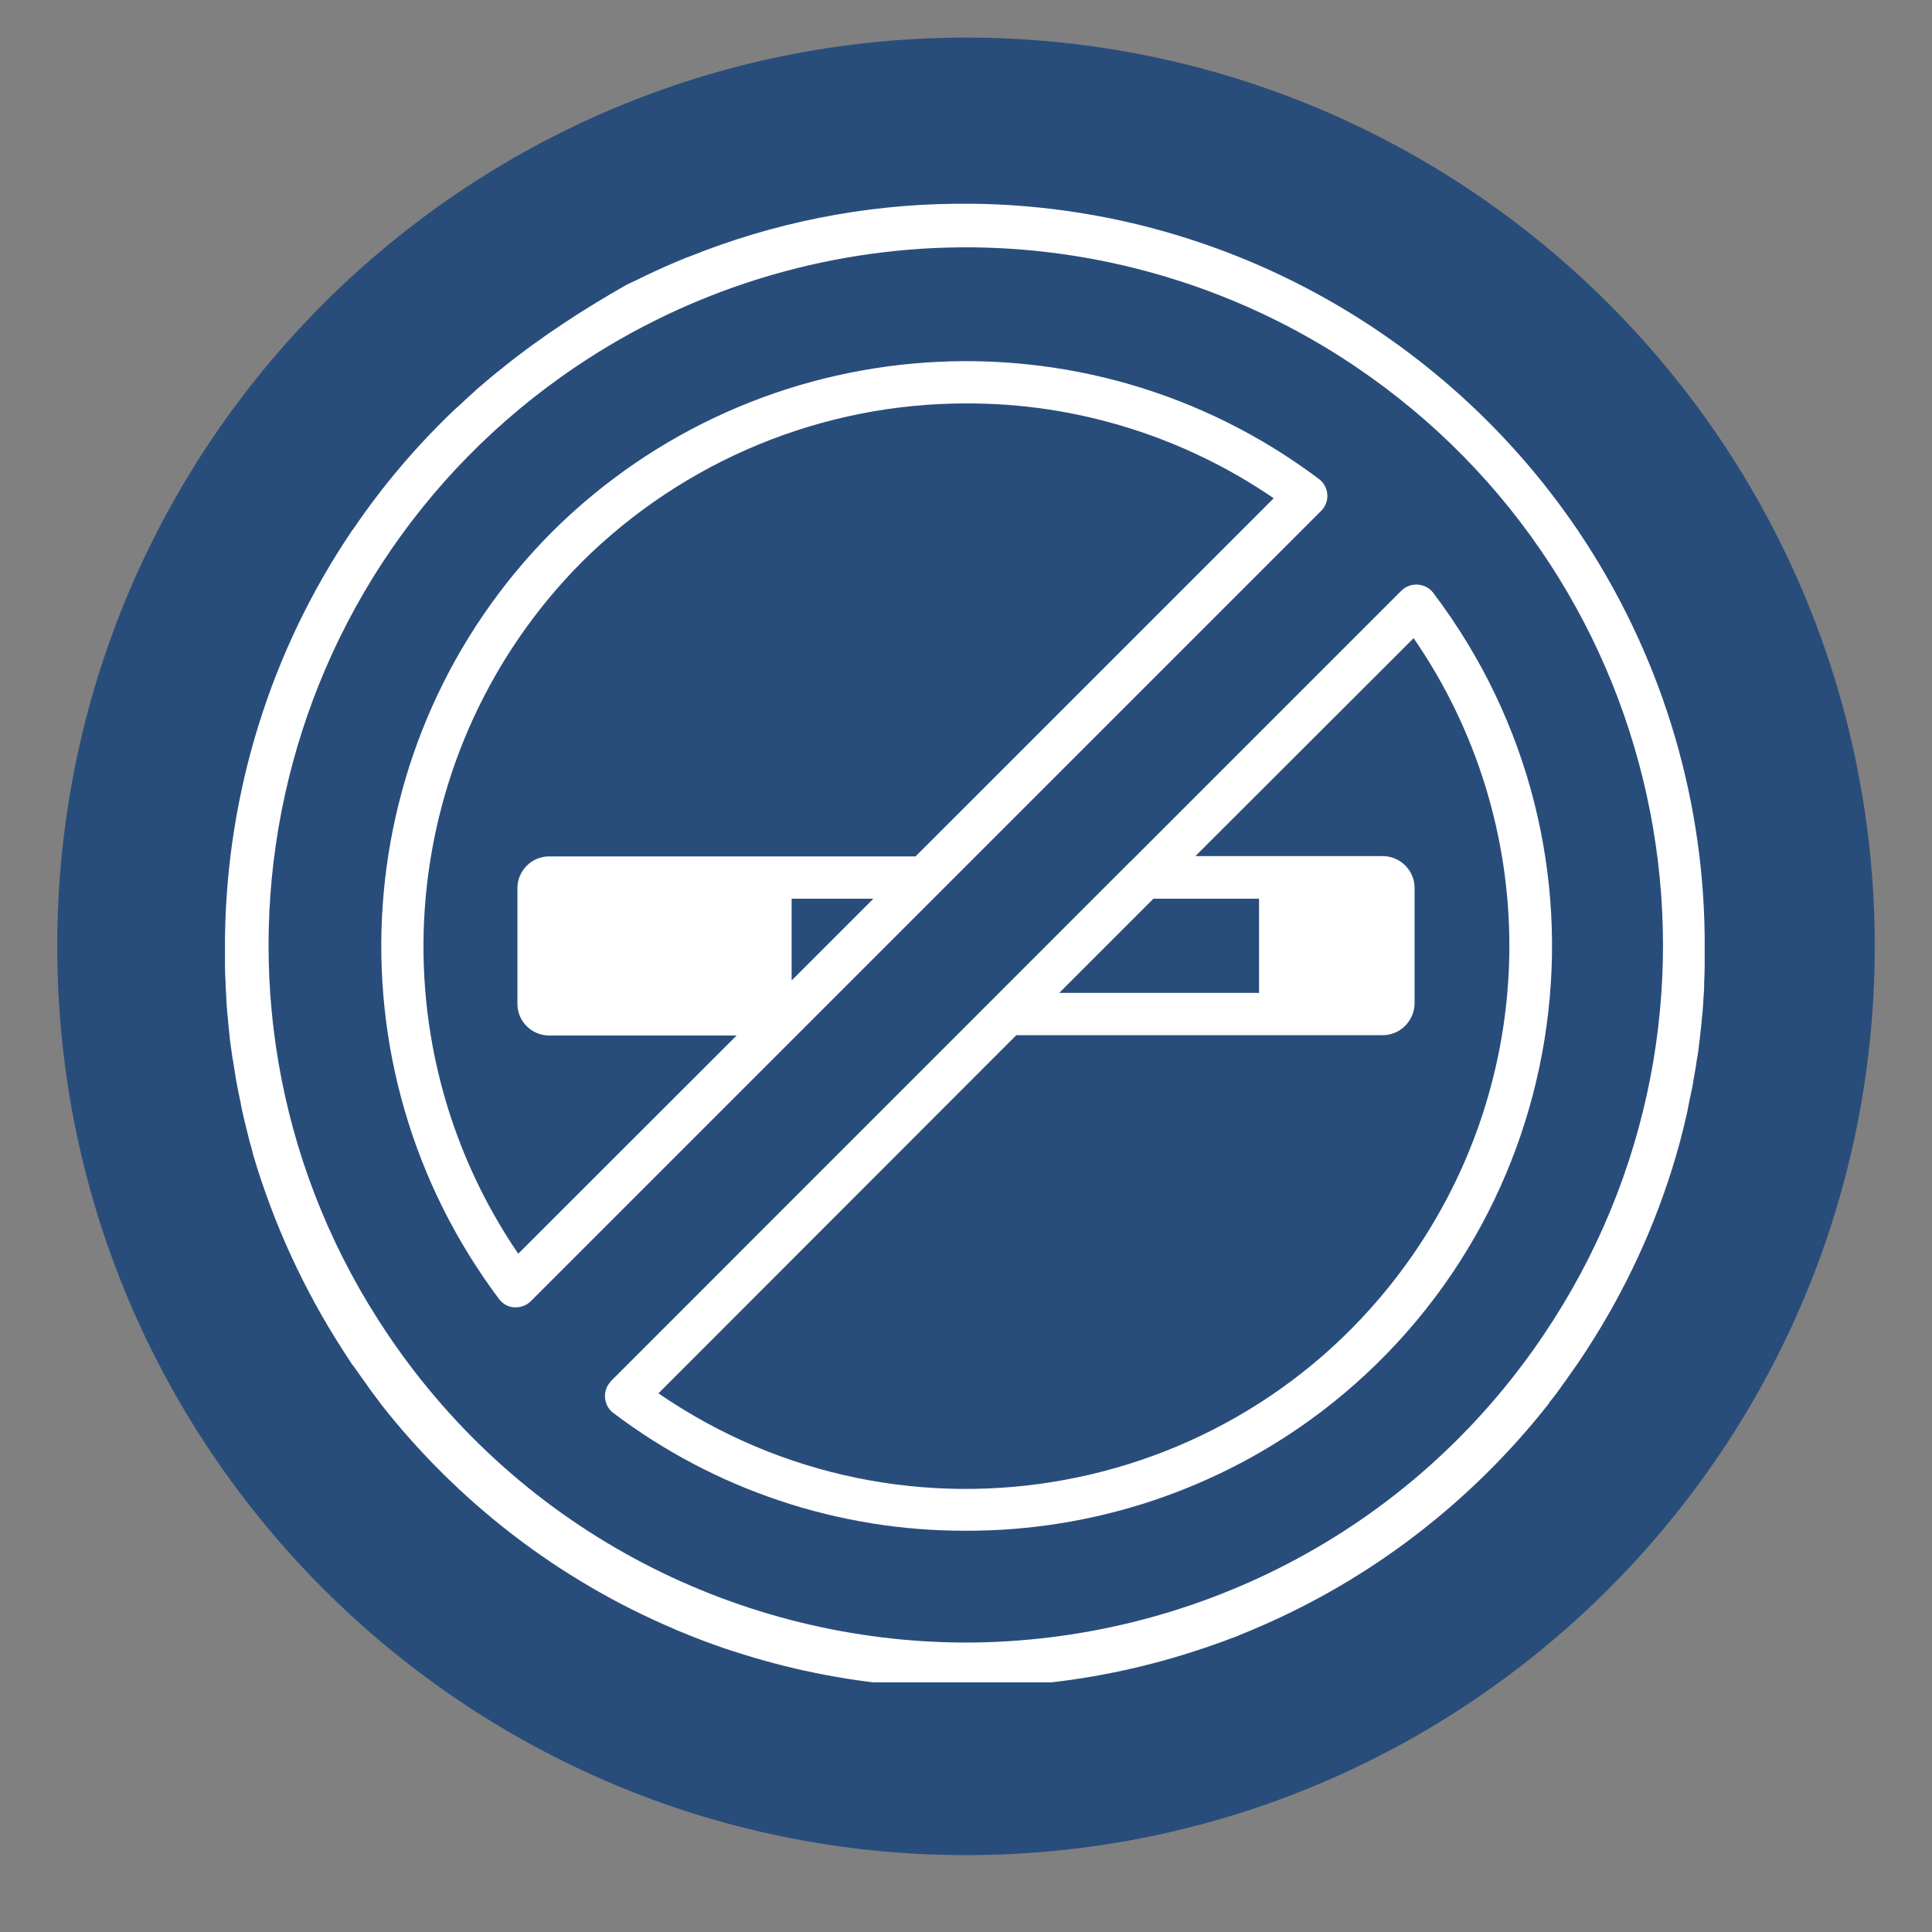
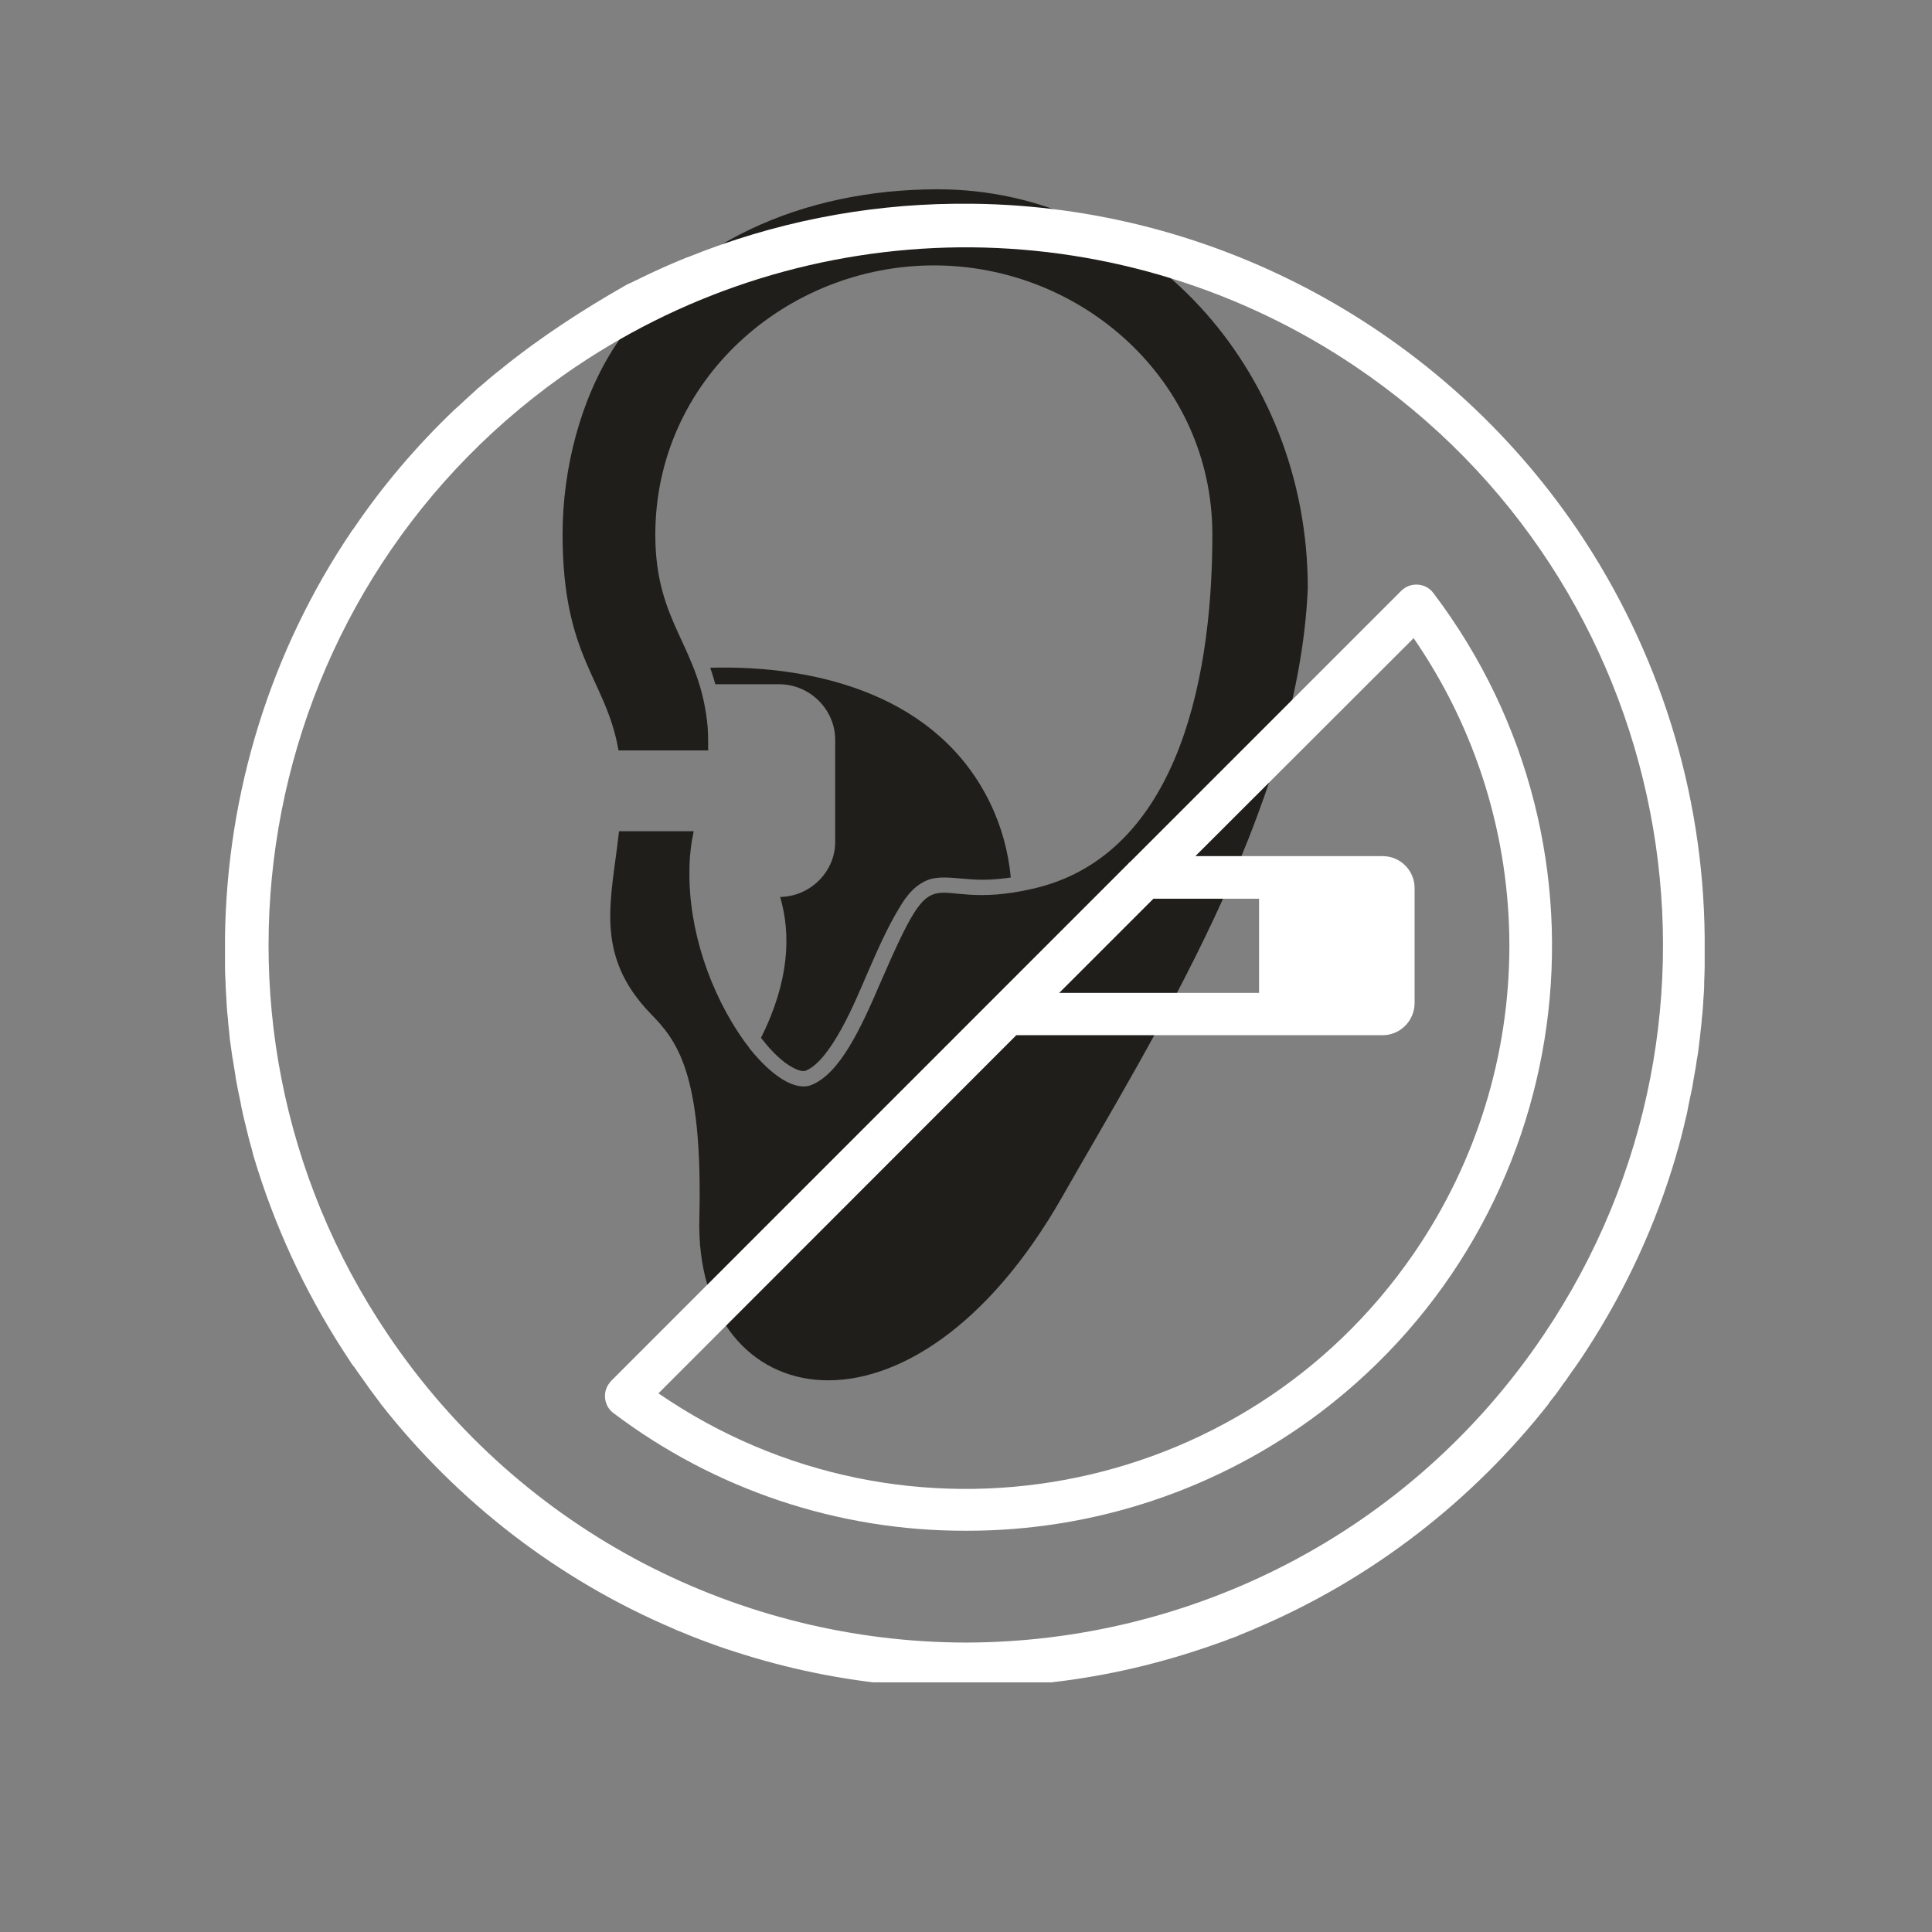
<svg xmlns="http://www.w3.org/2000/svg" width="64" zoomAndPan="magnify" viewBox="0 0 48 48" height="64" preserveAspectRatio="xMidYMid meet" version="1.0">
  <rect x="0" y="0" width="48" height="48" fill="#808080" stroke="none" />
  <defs>
    <clipPath id="27a724dede">
      <path d="M 10.449 9 L 20 9 L 20 21 L 10.449 21 Z M 10.449 9 " clip-rule="nonzero" />
    </clipPath>
    <clipPath id="22f1245262">
      <path d="M 13 4.703 L 32.488 4.703 L 32.488 35 L 13 35 Z M 13 4.703 " clip-rule="nonzero" />
    </clipPath>
    <clipPath id="a323c5b6c9">
-       <path d="M 1.422 0.934 L 46.578 0.934 L 46.578 46.09 L 1.422 46.09 Z M 1.422 0.934 " clip-rule="nonzero" />
-     </clipPath>
+       </clipPath>
    <clipPath id="031a545ec4">
      <path d="M 24 0.934 C 11.531 0.934 1.422 11.039 1.422 23.512 C 1.422 35.98 11.531 46.09 24 46.09 C 36.469 46.09 46.578 35.98 46.578 23.512 C 46.578 11.039 36.469 0.934 24 0.934 Z M 24 0.934 " clip-rule="nonzero" />
    </clipPath>
    <clipPath id="a60e503b25">
      <path d="M 0.422 0.934 L 45.578 0.934 L 45.578 46.09 L 0.422 46.09 Z M 0.422 0.934 " clip-rule="nonzero" />
    </clipPath>
    <clipPath id="e039d7bf48">
      <path d="M 23 0.934 C 10.531 0.934 0.422 11.039 0.422 23.512 C 0.422 35.98 10.531 46.09 23 46.09 C 35.469 46.09 45.578 35.98 45.578 23.512 C 45.578 11.039 35.469 0.934 23 0.934 Z M 23 0.934 " clip-rule="nonzero" />
    </clipPath>
    <clipPath id="473b91e149">
      <rect x="0" width="46" y="0" height="47" />
    </clipPath>
    <clipPath id="36f355798c">
      <path d="M 5 5.062 L 43 5.062 L 43 41.797 L 5 41.797 Z M 5 5.062 " clip-rule="nonzero" />
    </clipPath>
  </defs>
  <path fill="#201e1b" d="M 19.5 26.398 C 19.602 26.473 19.871 26.652 20.016 26.602 C 20.645 26.348 21.25 24.879 21.508 24.277 C 21.754 23.715 22.023 23.078 22.344 22.555 C 22.523 22.246 22.758 21.953 23.117 21.84 C 23.414 21.762 23.75 21.824 24.043 21.84 C 24.418 21.875 24.766 21.852 25.113 21.801 C 25.051 21.16 24.883 20.535 24.598 19.949 C 23.324 17.32 20.375 16.516 17.645 16.59 C 17.695 16.73 17.734 16.871 17.773 17 L 19.359 17 C 20.117 17 20.75 17.625 20.75 18.379 L 20.75 20.918 C 20.75 21.66 20.129 22.273 19.383 22.285 C 19.652 23.203 19.617 24.367 18.906 25.785 C 19.086 26.016 19.281 26.23 19.5 26.398 Z M 19.5 26.398 " fill-opacity="1" fill-rule="nonzero" />
  <g clip-path="url(#27a724dede)">
-     <path fill="#201e1b" d="M 17.621 20.676 C 17.684 20.703 17.762 20.715 17.84 20.715 L 18.727 20.715 C 19.035 20.715 19.293 20.473 19.293 20.164 L 19.293 19.117 C 19.293 18.812 19.035 18.57 18.727 18.57 L 17.98 18.57 C 17.98 18.723 17.969 18.875 17.953 19.027 L 13.719 19.027 C 13.164 19.027 12.648 18.801 12.289 18.43 C 11.914 18.07 11.684 17.562 11.684 17.012 L 11.684 12.555 C 11.684 11.992 11.914 11.496 12.289 11.125 C 12.648 10.77 13.164 10.539 13.719 10.539 L 13.988 10.539 C 14.117 10.105 14.285 9.695 14.492 9.301 L 13.719 9.301 C 12.816 9.301 11.992 9.668 11.402 10.258 C 10.809 10.844 10.449 11.66 10.449 12.555 L 10.449 17.012 C 10.449 17.906 10.809 18.723 11.402 19.309 C 11.992 19.898 12.816 20.27 13.719 20.27 L 17.695 20.27 C 17.672 20.395 17.645 20.535 17.621 20.676 Z M 17.621 20.676 " fill-opacity="1" fill-rule="nonzero" />
-   </g>
+     </g>
  <g clip-path="url(#22f1245262)">
    <path fill="#201e1b" d="M 23.297 4.703 C 19.926 4.703 16.926 6.055 15.289 8.586 C 14.426 9.898 13.977 11.648 13.977 13.27 C 13.977 16.359 15.059 16.859 15.367 18.645 L 17.594 18.645 C 17.594 18.469 17.594 18.277 17.582 18.07 C 17.402 16.043 16.281 15.531 16.281 13.285 C 16.281 9.441 19.539 6.594 23.207 6.594 C 26.863 6.594 30.121 9.441 30.121 13.285 C 30.121 17.18 29.117 21.301 25.652 22.082 C 22.887 22.719 23.375 20.957 21.867 24.43 C 21.391 25.543 20.863 26.68 20.156 26.957 C 19.758 27.113 19.18 26.742 18.625 26.051 C 18.586 25.988 18.535 25.926 18.496 25.875 C 17.633 24.672 17.105 23.078 17.129 21.633 C 17.129 21.289 17.168 20.969 17.234 20.652 L 15.379 20.652 C 15.199 22.336 14.734 23.703 16.164 25.184 C 16.797 25.836 17.465 26.613 17.375 30.266 C 17.246 35.156 22.668 36.293 26.402 29.715 C 28.578 25.887 32.258 20.102 32.492 14.613 C 32.492 9.133 28.371 4.703 23.297 4.703 Z M 23.297 4.703 " fill-opacity="1" fill-rule="nonzero" />
  </g>
  <g clip-path="url(#a323c5b6c9)">
    <g clip-path="url(#031a545ec4)">
      <g transform="matrix(1, 0, 0, 1, 1, 0)">
        <g clip-path="url(#473b91e149)">
          <g clip-path="url(#a60e503b25)">
            <g clip-path="url(#e039d7bf48)">
-               <path fill="#294d7b" d="M 0.422 0.934 L 45.578 0.934 L 45.578 46.09 L 0.422 46.09 Z M 0.422 0.934 " fill-opacity="1" fill-rule="nonzero" />
-             </g>
+               </g>
          </g>
        </g>
      </g>
    </g>
  </g>
  <g clip-path="url(#36f355798c)">
    <path fill="#ffffff" d="M 24.855 41.902 C 24.906 41.902 24.969 41.895 25.023 41.895 C 25.105 41.887 25.18 41.887 25.266 41.879 C 25.332 41.871 25.402 41.871 25.469 41.863 C 25.523 41.855 25.57 41.855 25.621 41.848 C 27.023 41.727 28.375 41.445 29.668 41.027 C 29.691 41.02 29.715 41.012 29.738 41.004 C 29.844 40.965 29.949 40.938 30.055 40.898 C 30.109 40.883 30.156 40.859 30.207 40.844 C 30.285 40.816 30.359 40.793 30.438 40.762 C 30.52 40.73 30.598 40.699 30.68 40.672 C 30.727 40.656 30.762 40.641 30.809 40.617 C 30.922 40.57 31.031 40.527 31.145 40.48 C 31.152 40.473 31.16 40.473 31.176 40.465 C 34.086 39.234 36.582 37.285 38.477 34.875 C 38.488 34.859 38.496 34.836 38.512 34.82 C 38.582 34.73 38.656 34.641 38.727 34.539 C 38.766 34.488 38.801 34.434 38.84 34.379 C 38.887 34.32 38.93 34.258 38.969 34.199 C 39.031 34.113 39.09 34.023 39.152 33.941 C 39.176 33.91 39.191 33.879 39.211 33.855 C 39.289 33.742 39.363 33.629 39.441 33.508 C 40.391 32.039 41.145 30.418 41.645 28.699 C 41.645 28.691 41.652 28.676 41.652 28.668 C 41.691 28.547 41.723 28.426 41.754 28.305 C 41.762 28.273 41.77 28.242 41.777 28.215 C 41.805 28.113 41.828 28.008 41.852 27.91 C 41.867 27.855 41.875 27.801 41.891 27.75 C 41.914 27.664 41.926 27.59 41.941 27.508 C 41.957 27.43 41.973 27.355 41.988 27.277 C 42.004 27.219 42.012 27.156 42.027 27.094 C 42.051 26.996 42.062 26.906 42.078 26.805 C 42.086 26.762 42.094 26.715 42.102 26.676 C 42.125 26.562 42.141 26.449 42.156 26.336 C 42.164 26.305 42.164 26.281 42.172 26.25 C 42.195 26.121 42.207 25.992 42.223 25.863 C 42.223 25.848 42.23 25.832 42.23 25.809 C 42.246 25.672 42.262 25.527 42.277 25.383 C 42.277 25.375 42.277 25.363 42.277 25.355 C 42.293 25.211 42.309 25.066 42.316 24.922 C 42.316 24.914 42.316 24.898 42.316 24.891 C 42.324 24.754 42.34 24.609 42.34 24.465 C 42.34 24.441 42.34 24.426 42.34 24.402 C 42.348 24.273 42.348 24.152 42.352 24.023 C 42.352 23.984 42.352 23.938 42.352 23.902 C 42.352 23.801 42.352 23.703 42.352 23.605 C 42.352 23.559 42.352 23.52 42.352 23.477 C 42.352 23.43 42.352 23.391 42.352 23.348 C 42.352 23.324 42.352 23.293 42.352 23.27 C 42.316 19.672 41.219 16.168 39.203 13.18 C 39.191 13.156 39.176 13.141 39.16 13.117 C 35.828 8.234 30.254 5.133 24.164 5.062 C 24.086 5.062 24.02 5.062 23.941 5.062 C 23.867 5.062 23.797 5.062 23.723 5.062 C 21.426 5.086 19.195 5.543 17.137 6.371 C 17.113 6.379 17.09 6.387 17.066 6.395 C 16.672 6.555 16.277 6.73 15.879 6.926 C 15.852 6.941 15.828 6.957 15.797 6.965 C 15.723 7.004 15.652 7.035 15.578 7.07 C 15.57 7.07 15.57 7.078 15.562 7.078 C 14.504 7.68 13.445 8.363 12.465 9.156 C 12.465 9.156 12.457 9.164 12.457 9.164 C 12.422 9.191 12.391 9.215 12.352 9.246 C 12.297 9.293 12.238 9.336 12.184 9.383 C 12.117 9.438 12.055 9.496 11.988 9.551 C 11.949 9.582 11.91 9.621 11.871 9.648 C 11.797 9.719 11.723 9.785 11.645 9.855 C 11.57 9.922 11.5 9.992 11.426 10.059 C 11.371 10.105 11.316 10.16 11.266 10.203 C 10.344 11.086 9.508 12.066 8.785 13.133 C 8.77 13.148 8.754 13.172 8.738 13.195 C 6.723 16.176 5.637 19.688 5.59 23.285 C 5.59 23.309 5.59 23.34 5.59 23.359 C 5.59 23.406 5.59 23.445 5.59 23.492 C 5.59 23.535 5.59 23.574 5.59 23.621 C 5.59 23.719 5.59 23.816 5.59 23.918 C 5.59 23.953 5.59 24 5.59 24.039 C 5.59 24.168 5.598 24.289 5.605 24.418 C 5.605 24.441 5.605 24.457 5.605 24.48 C 5.613 24.625 5.621 24.762 5.629 24.906 C 5.629 24.914 5.629 24.93 5.629 24.934 C 5.637 25.078 5.652 25.223 5.668 25.367 C 5.668 25.375 5.668 25.391 5.668 25.398 C 5.684 25.543 5.699 25.68 5.711 25.824 C 5.711 25.84 5.719 25.855 5.719 25.879 C 5.734 26.008 5.758 26.137 5.773 26.266 C 5.781 26.297 5.781 26.32 5.789 26.352 C 5.805 26.465 5.828 26.578 5.844 26.691 C 5.852 26.738 5.855 26.785 5.863 26.82 C 5.879 26.922 5.902 27.012 5.918 27.109 C 5.934 27.172 5.941 27.23 5.957 27.293 C 5.973 27.367 5.988 27.445 6 27.52 C 6.016 27.605 6.039 27.68 6.055 27.766 C 6.07 27.816 6.078 27.871 6.094 27.926 C 6.117 28.023 6.145 28.129 6.168 28.227 C 6.176 28.258 6.184 28.289 6.191 28.32 C 6.223 28.441 6.262 28.562 6.289 28.684 C 6.289 28.691 6.297 28.707 6.297 28.715 C 6.809 30.434 7.555 32.047 8.504 33.523 C 8.578 33.637 8.656 33.758 8.73 33.871 C 8.754 33.902 8.77 33.934 8.793 33.953 C 8.855 34.039 8.914 34.129 8.977 34.215 C 9.02 34.273 9.066 34.336 9.105 34.395 C 9.145 34.449 9.18 34.504 9.219 34.555 C 9.289 34.648 9.363 34.746 9.43 34.836 C 9.445 34.852 9.453 34.875 9.469 34.891 C 11.363 37.301 13.852 39.246 16.77 40.48 C 16.777 40.488 16.785 40.488 16.801 40.496 C 16.914 40.539 17.02 40.586 17.137 40.633 C 17.18 40.648 17.219 40.664 17.266 40.684 C 17.348 40.715 17.426 40.746 17.508 40.777 C 17.586 40.809 17.66 40.828 17.734 40.859 C 17.789 40.875 17.836 40.898 17.887 40.914 C 17.996 40.953 18.102 40.988 18.207 41.02 C 18.23 41.027 18.254 41.035 18.277 41.043 C 19.57 41.461 20.922 41.742 22.32 41.863 C 22.375 41.871 22.422 41.871 22.473 41.879 C 22.543 41.887 22.609 41.887 22.68 41.895 C 22.762 41.902 22.84 41.902 22.922 41.91 C 22.977 41.91 23.035 41.918 23.09 41.918 C 23.188 41.926 23.297 41.926 23.395 41.934 C 23.434 41.934 23.477 41.934 23.516 41.941 C 23.66 41.941 23.797 41.949 23.941 41.949 C 23.941 41.949 23.949 41.949 23.949 41.949 C 23.949 41.949 23.957 41.949 23.957 41.949 C 24.102 41.949 24.238 41.949 24.383 41.941 C 24.422 41.941 24.465 41.941 24.504 41.934 C 24.656 41.91 24.754 41.902 24.855 41.902 Z M 14.32 9.102 C 17.16 7.191 20.473 6.176 23.852 6.145 C 23.895 6.145 23.949 6.145 23.996 6.145 C 24.039 6.145 24.094 6.145 24.141 6.145 C 27.516 6.176 30.832 7.191 33.668 9.102 C 41.609 14.457 43.707 25.223 38.352 33.164 C 35.016 38.121 29.555 40.801 23.996 40.809 C 18.438 40.801 12.977 38.113 9.637 33.156 C 4.281 25.223 6.383 14.449 14.32 9.102 Z M 14.32 9.102 " fill-opacity="1" fill-rule="nonzero" />
  </g>
-   <path fill="#ffffff" d="M 12.398 32.273 C 12.488 32.395 12.625 32.473 12.777 32.48 C 12.793 32.48 12.801 32.48 12.816 32.48 C 12.953 32.48 13.09 32.426 13.188 32.328 L 19.91 25.605 C 19.934 25.582 19.965 25.559 19.98 25.535 L 32.824 12.691 C 32.84 12.676 32.855 12.66 32.871 12.637 C 33.047 12.41 33 12.074 32.77 11.902 C 26.977 7.543 18.855 8.105 13.715 13.215 C 8.602 18.355 8.047 26.473 12.398 32.273 Z M 19.668 24.359 L 19.668 22.328 L 21.699 22.328 Z M 14.457 13.961 C 17 11.438 20.438 10.016 24.02 10.023 C 26.742 10.016 29.402 10.844 31.645 12.379 L 22.746 21.277 L 13.645 21.277 C 13.211 21.277 12.855 21.629 12.855 22.07 L 12.855 24.941 C 12.855 25.375 13.211 25.727 13.645 25.727 L 18.301 25.727 L 12.875 31.148 C 9.219 25.781 9.879 18.57 14.457 13.961 Z M 14.457 13.961 " fill-opacity="1" fill-rule="nonzero" />
  <path fill="#ffffff" d="M 28.02 21.469 L 15.18 34.312 C 15.164 34.328 15.152 34.352 15.137 34.367 C 14.961 34.594 15.008 34.93 15.234 35.102 C 17.758 37.012 20.832 38.039 23.996 38.031 C 27.18 38.039 30.277 37.004 32.816 35.082 C 39.203 30.23 40.453 21.125 35.609 14.73 C 35.594 14.715 35.578 14.691 35.562 14.676 C 35.355 14.473 35.023 14.473 34.816 14.676 L 28.094 21.398 C 28.062 21.422 28.039 21.445 28.02 21.469 Z M 31.273 24.668 L 26.316 24.668 L 28.656 22.328 L 31.281 22.328 L 31.281 24.668 Z M 35.121 15.855 C 38.293 20.457 38.293 26.539 35.121 31.148 C 30.898 37.285 22.496 38.836 16.359 34.617 L 25.25 25.719 L 31.781 25.719 C 31.781 25.719 31.789 25.719 31.789 25.719 C 31.789 25.719 31.797 25.719 31.797 25.719 L 34.352 25.719 C 34.785 25.719 35.137 25.367 35.145 24.934 L 35.145 22.062 C 35.145 21.629 34.793 21.27 34.352 21.27 L 29.699 21.27 Z M 35.121 15.855 " fill-opacity="1" fill-rule="nonzero" />
</svg>